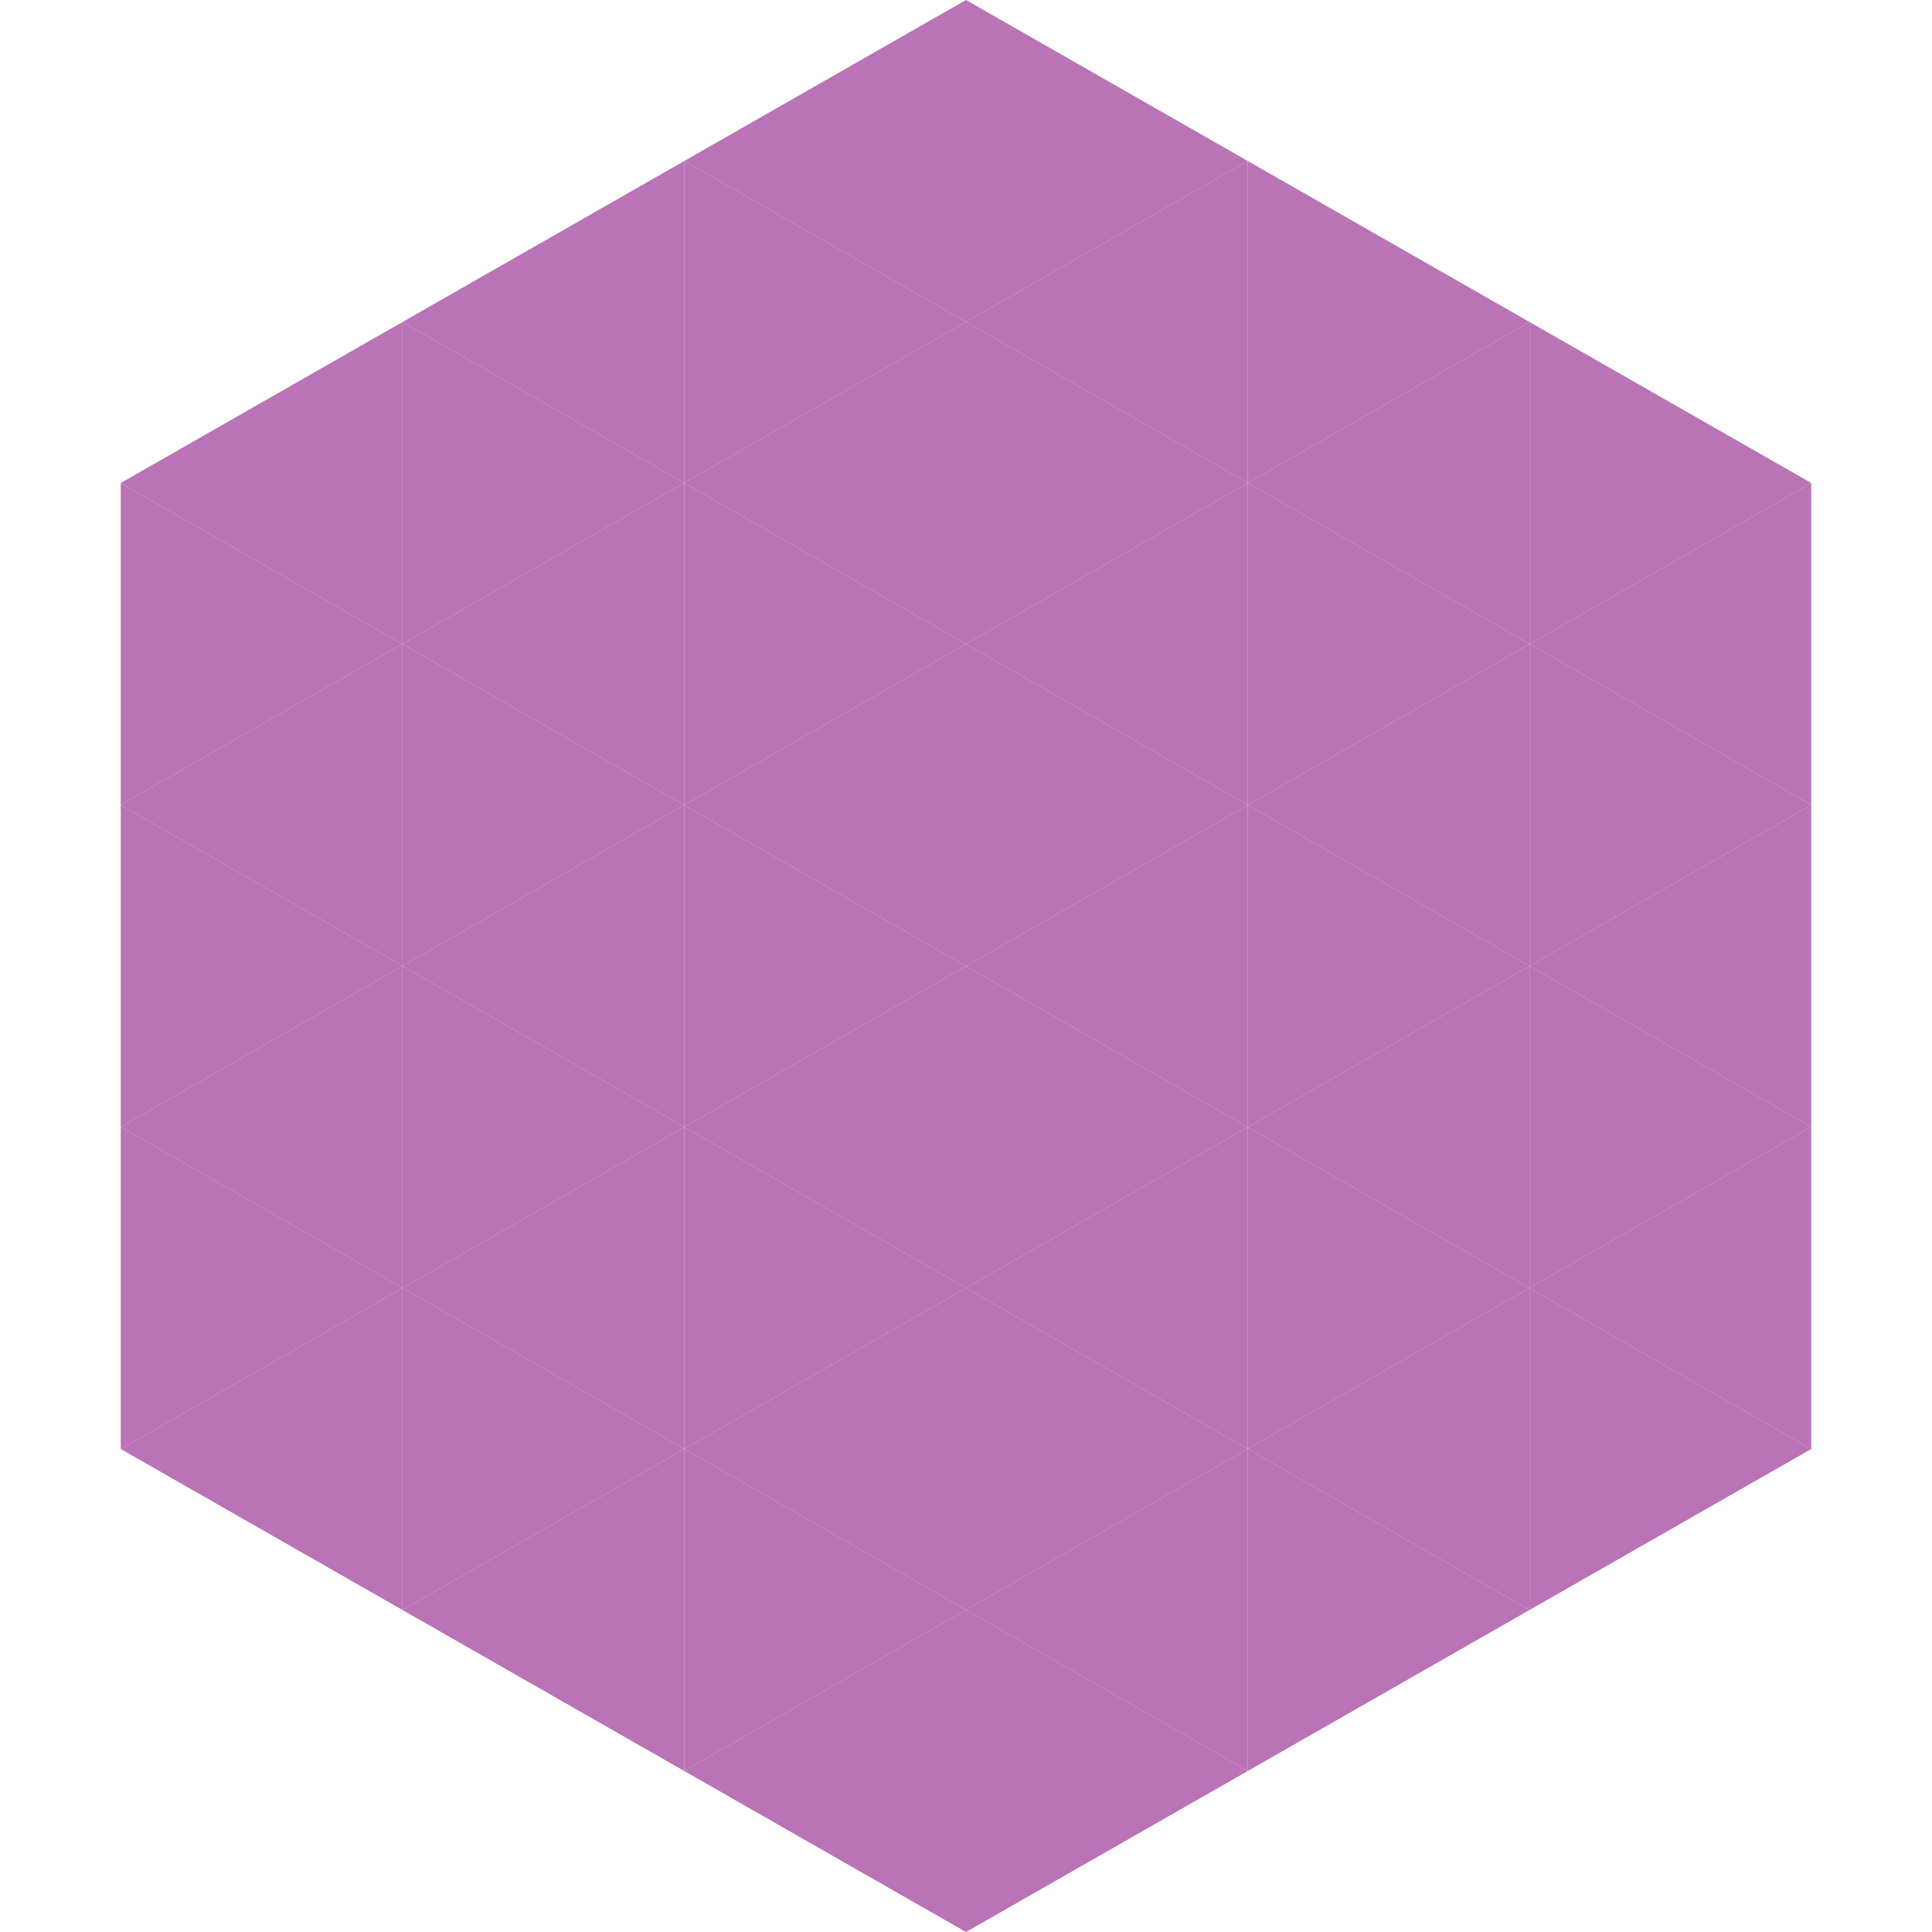
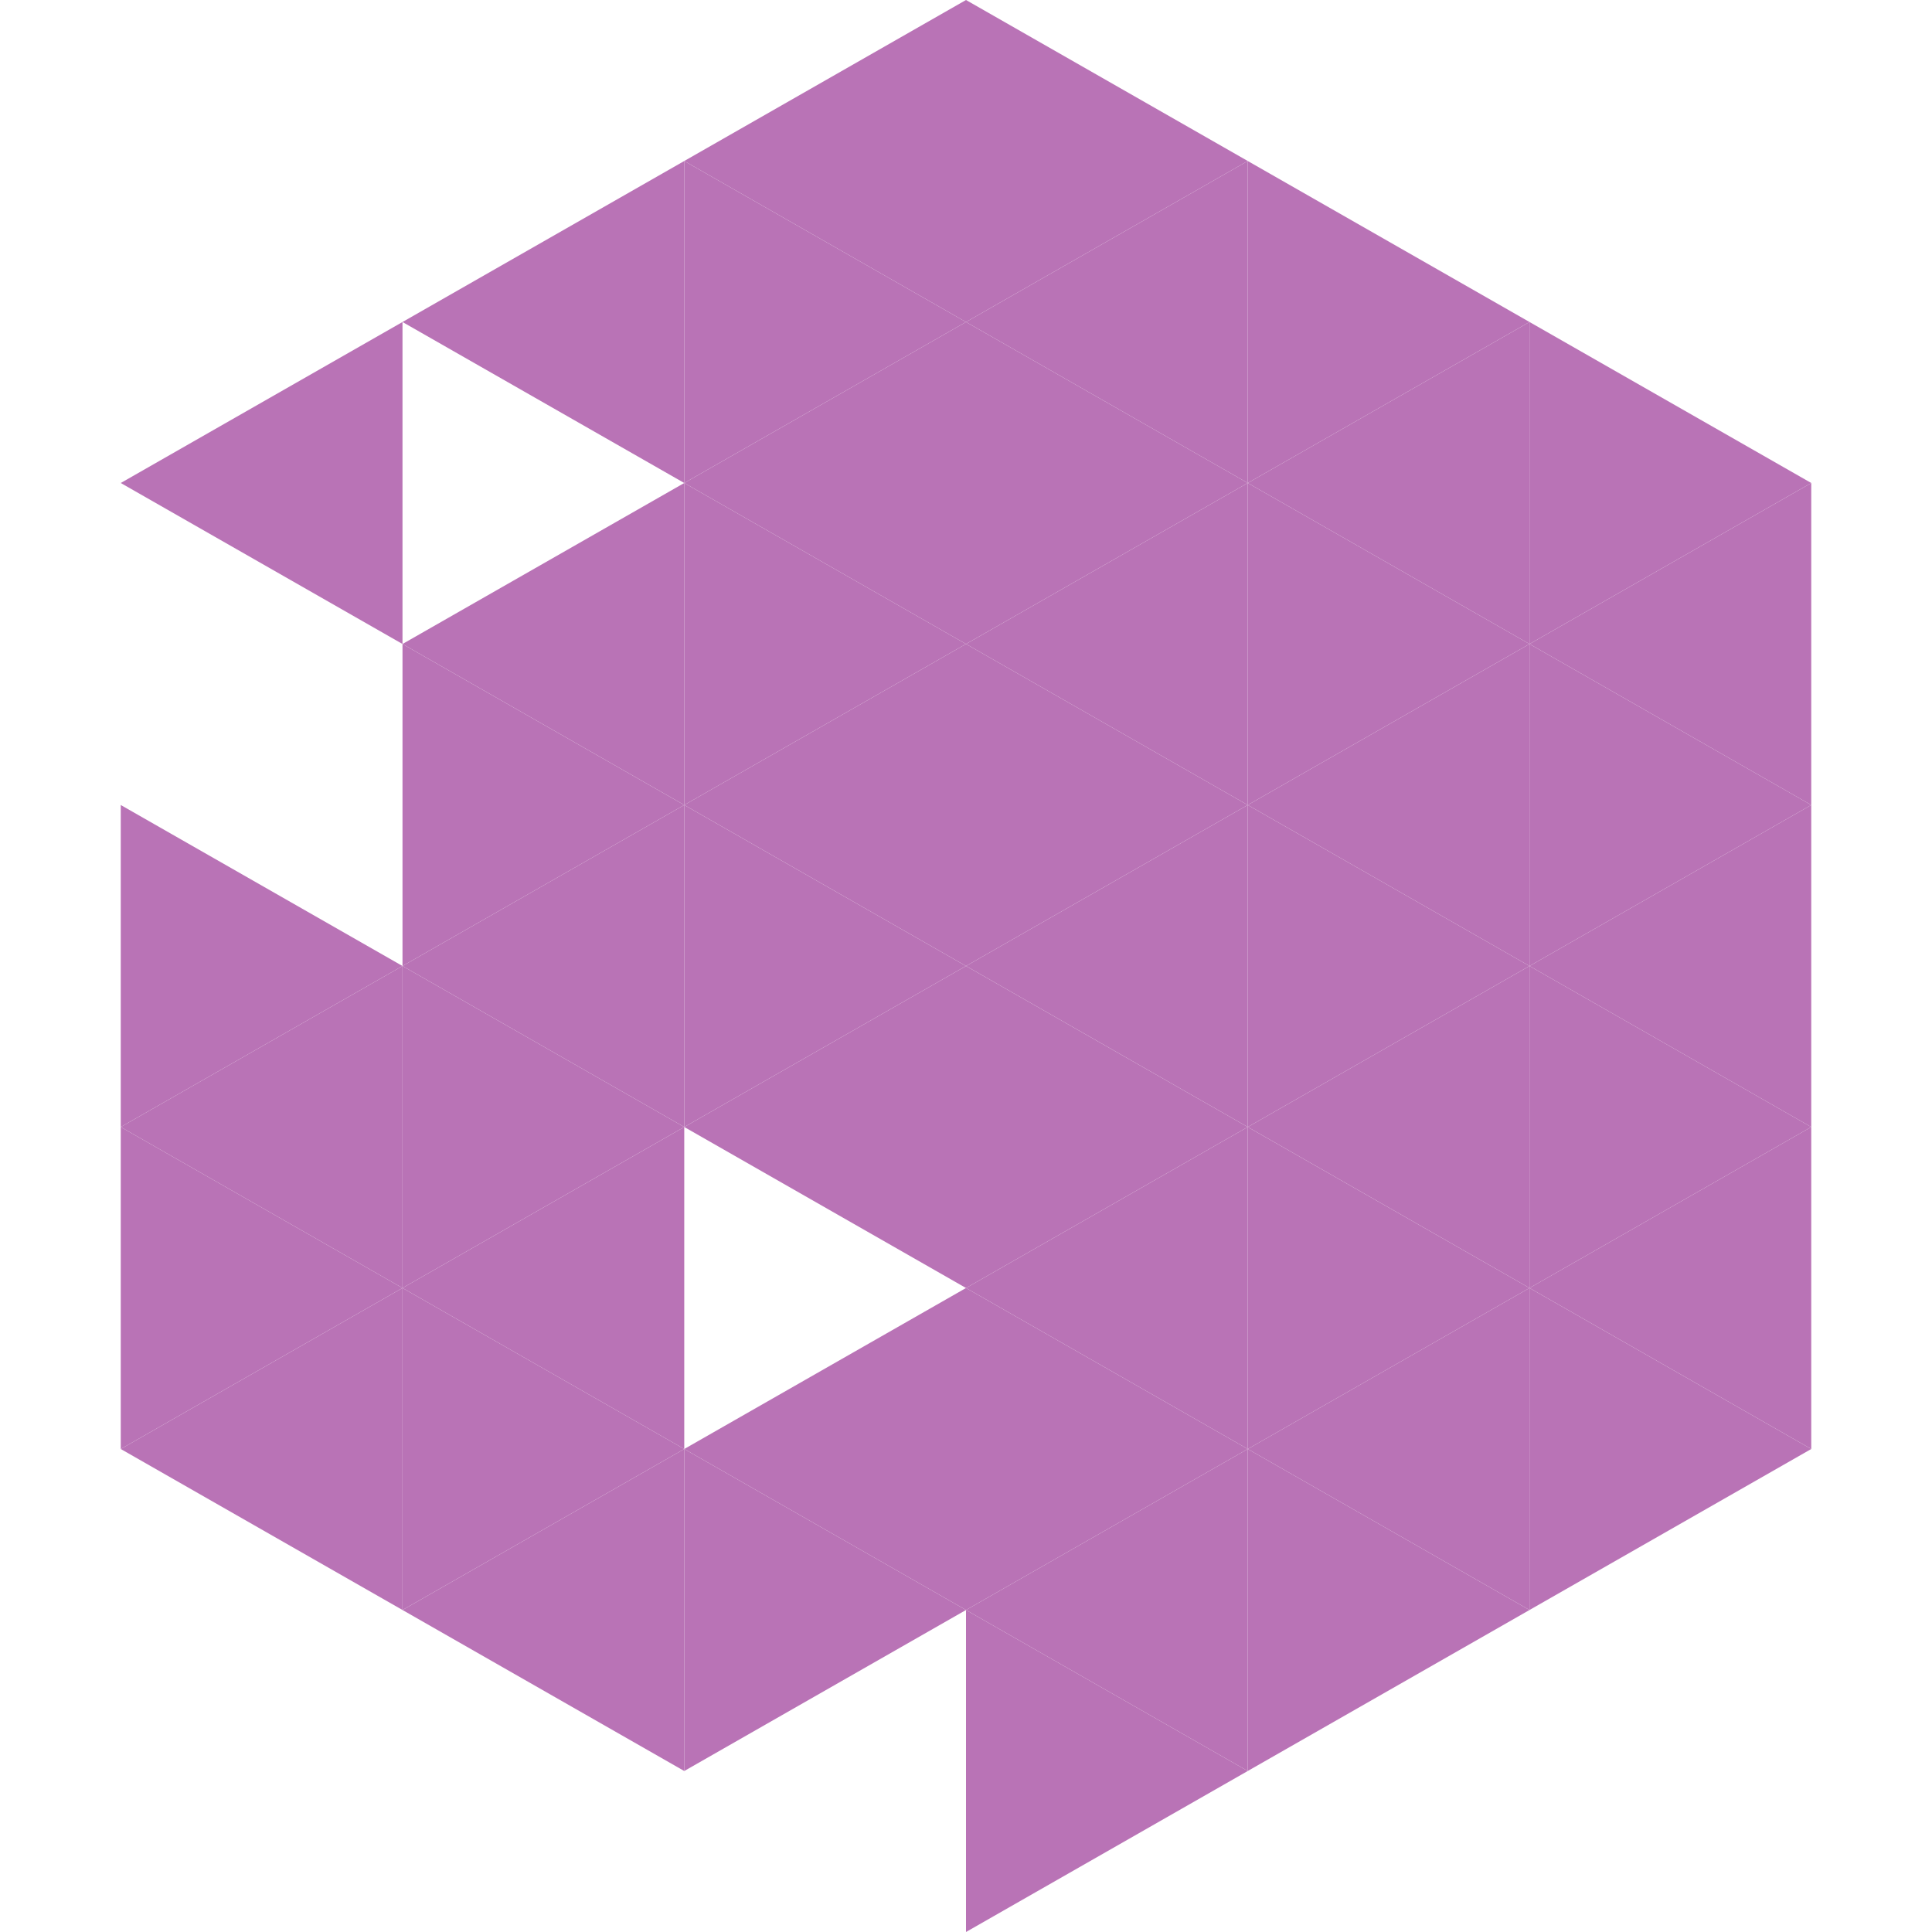
<svg xmlns="http://www.w3.org/2000/svg" width="240" height="240">
  <polygon points="50,40 15,60 50,80" style="fill:rgb(185,115,182)" />
  <polygon points="190,40 225,60 190,80" style="fill:rgb(185,115,182)" />
-   <polygon points="15,60 50,80 15,100" style="fill:rgb(185,115,182)" />
  <polygon points="225,60 190,80 225,100" style="fill:rgb(185,115,182)" />
-   <polygon points="50,80 15,100 50,120" style="fill:rgb(185,115,182)" />
  <polygon points="190,80 225,100 190,120" style="fill:rgb(185,115,182)" />
  <polygon points="15,100 50,120 15,140" style="fill:rgb(185,115,182)" />
  <polygon points="225,100 190,120 225,140" style="fill:rgb(185,115,182)" />
  <polygon points="50,120 15,140 50,160" style="fill:rgb(185,115,182)" />
  <polygon points="190,120 225,140 190,160" style="fill:rgb(185,115,182)" />
  <polygon points="15,140 50,160 15,180" style="fill:rgb(185,115,182)" />
  <polygon points="225,140 190,160 225,180" style="fill:rgb(185,115,182)" />
  <polygon points="50,160 15,180 50,200" style="fill:rgb(185,115,182)" />
  <polygon points="190,160 225,180 190,200" style="fill:rgb(185,115,182)" />
  <polygon points="15,180 50,200 15,220" style="fill:rgb(255,255,255); fill-opacity:0" />
  <polygon points="225,180 190,200 225,220" style="fill:rgb(255,255,255); fill-opacity:0" />
  <polygon points="50,0 85,20 50,40" style="fill:rgb(255,255,255); fill-opacity:0" />
  <polygon points="190,0 155,20 190,40" style="fill:rgb(255,255,255); fill-opacity:0" />
  <polygon points="85,20 50,40 85,60" style="fill:rgb(185,115,182)" />
  <polygon points="155,20 190,40 155,60" style="fill:rgb(185,115,182)" />
-   <polygon points="50,40 85,60 50,80" style="fill:rgb(185,115,182)" />
  <polygon points="190,40 155,60 190,80" style="fill:rgb(185,115,182)" />
  <polygon points="85,60 50,80 85,100" style="fill:rgb(185,115,182)" />
  <polygon points="155,60 190,80 155,100" style="fill:rgb(185,115,182)" />
  <polygon points="50,80 85,100 50,120" style="fill:rgb(185,115,182)" />
  <polygon points="190,80 155,100 190,120" style="fill:rgb(185,115,182)" />
  <polygon points="85,100 50,120 85,140" style="fill:rgb(185,115,182)" />
  <polygon points="155,100 190,120 155,140" style="fill:rgb(185,115,182)" />
  <polygon points="50,120 85,140 50,160" style="fill:rgb(185,115,182)" />
  <polygon points="190,120 155,140 190,160" style="fill:rgb(185,115,182)" />
  <polygon points="85,140 50,160 85,180" style="fill:rgb(185,115,182)" />
  <polygon points="155,140 190,160 155,180" style="fill:rgb(185,115,182)" />
  <polygon points="50,160 85,180 50,200" style="fill:rgb(185,115,182)" />
  <polygon points="190,160 155,180 190,200" style="fill:rgb(185,115,182)" />
  <polygon points="85,180 50,200 85,220" style="fill:rgb(185,115,182)" />
  <polygon points="155,180 190,200 155,220" style="fill:rgb(185,115,182)" />
  <polygon points="120,0 85,20 120,40" style="fill:rgb(185,115,182)" />
  <polygon points="120,0 155,20 120,40" style="fill:rgb(185,115,182)" />
  <polygon points="85,20 120,40 85,60" style="fill:rgb(185,115,182)" />
  <polygon points="155,20 120,40 155,60" style="fill:rgb(185,115,182)" />
  <polygon points="120,40 85,60 120,80" style="fill:rgb(185,115,182)" />
  <polygon points="120,40 155,60 120,80" style="fill:rgb(185,115,182)" />
  <polygon points="85,60 120,80 85,100" style="fill:rgb(185,115,182)" />
  <polygon points="155,60 120,80 155,100" style="fill:rgb(185,115,182)" />
  <polygon points="120,80 85,100 120,120" style="fill:rgb(185,115,182)" />
  <polygon points="120,80 155,100 120,120" style="fill:rgb(185,115,182)" />
  <polygon points="85,100 120,120 85,140" style="fill:rgb(185,115,182)" />
  <polygon points="155,100 120,120 155,140" style="fill:rgb(185,115,182)" />
  <polygon points="120,120 85,140 120,160" style="fill:rgb(185,115,182)" />
  <polygon points="120,120 155,140 120,160" style="fill:rgb(185,115,182)" />
-   <polygon points="85,140 120,160 85,180" style="fill:rgb(185,115,182)" />
  <polygon points="155,140 120,160 155,180" style="fill:rgb(185,115,182)" />
  <polygon points="120,160 85,180 120,200" style="fill:rgb(185,115,182)" />
  <polygon points="120,160 155,180 120,200" style="fill:rgb(185,115,182)" />
  <polygon points="85,180 120,200 85,220" style="fill:rgb(185,115,182)" />
  <polygon points="155,180 120,200 155,220" style="fill:rgb(185,115,182)" />
-   <polygon points="120,200 85,220 120,240" style="fill:rgb(185,115,182)" />
  <polygon points="120,200 155,220 120,240" style="fill:rgb(185,115,182)" />
  <polygon points="85,220 120,240 85,260" style="fill:rgb(255,255,255); fill-opacity:0" />
  <polygon points="155,220 120,240 155,260" style="fill:rgb(255,255,255); fill-opacity:0" />
</svg>